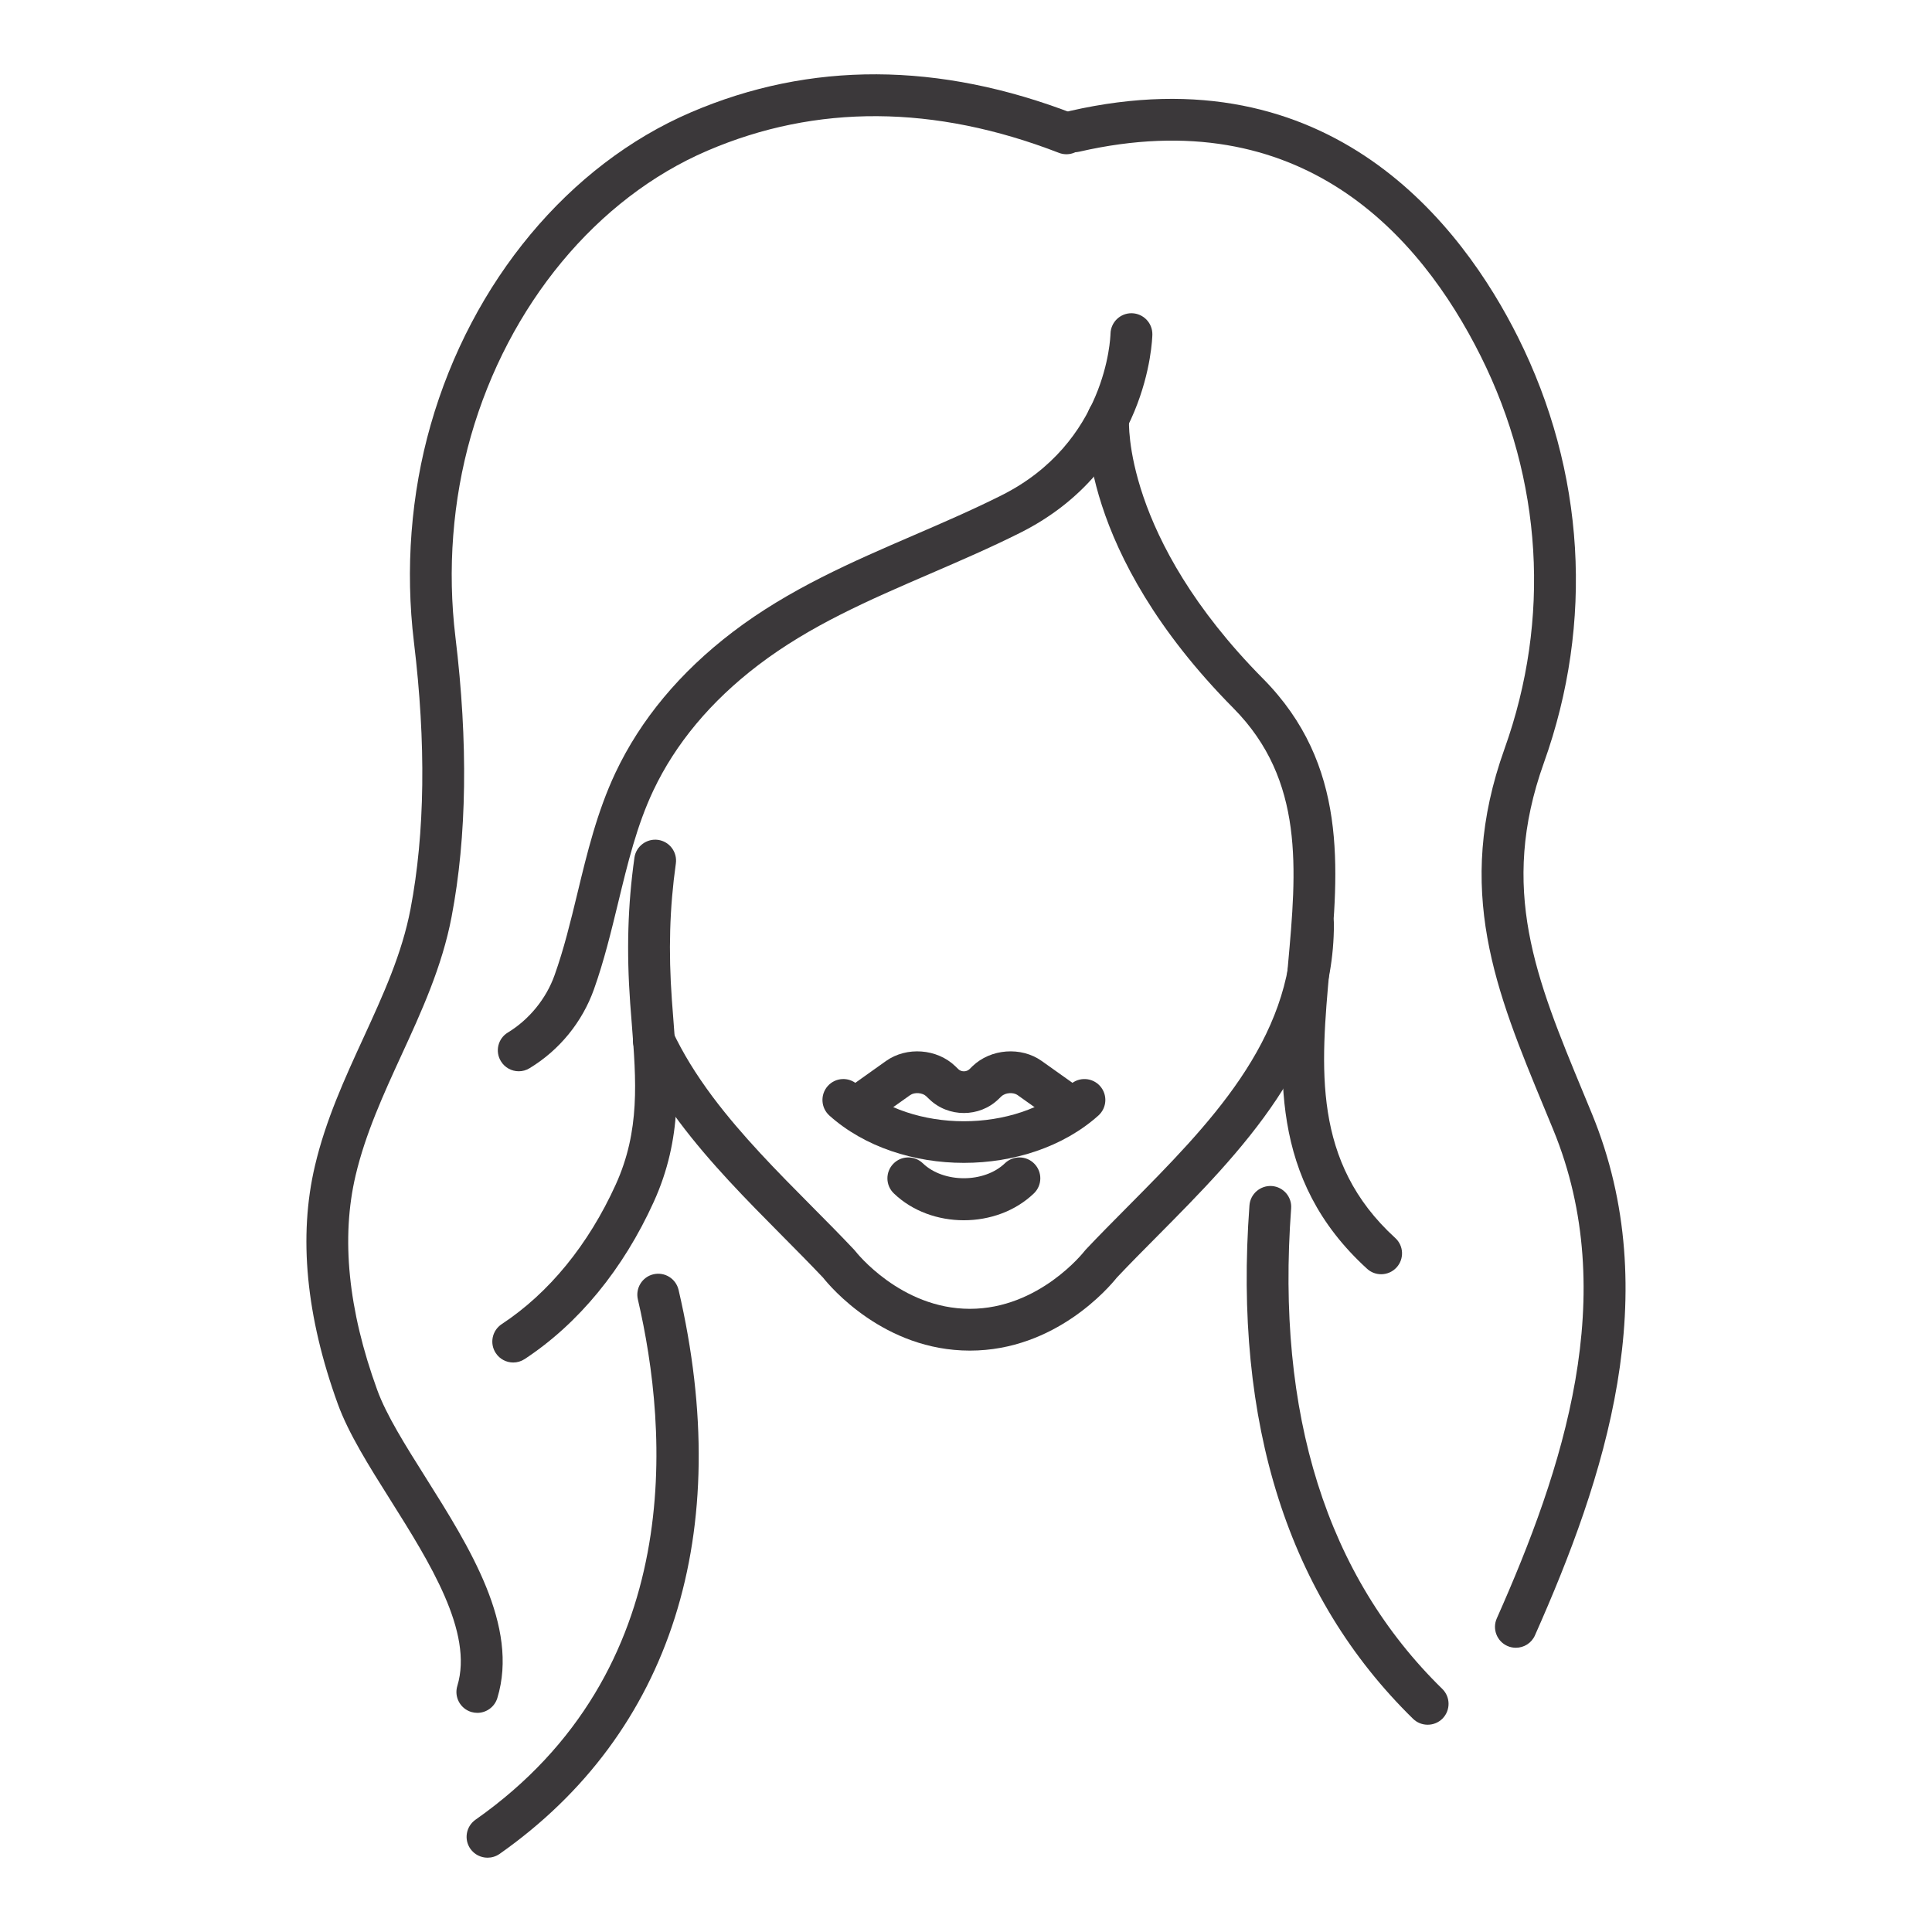
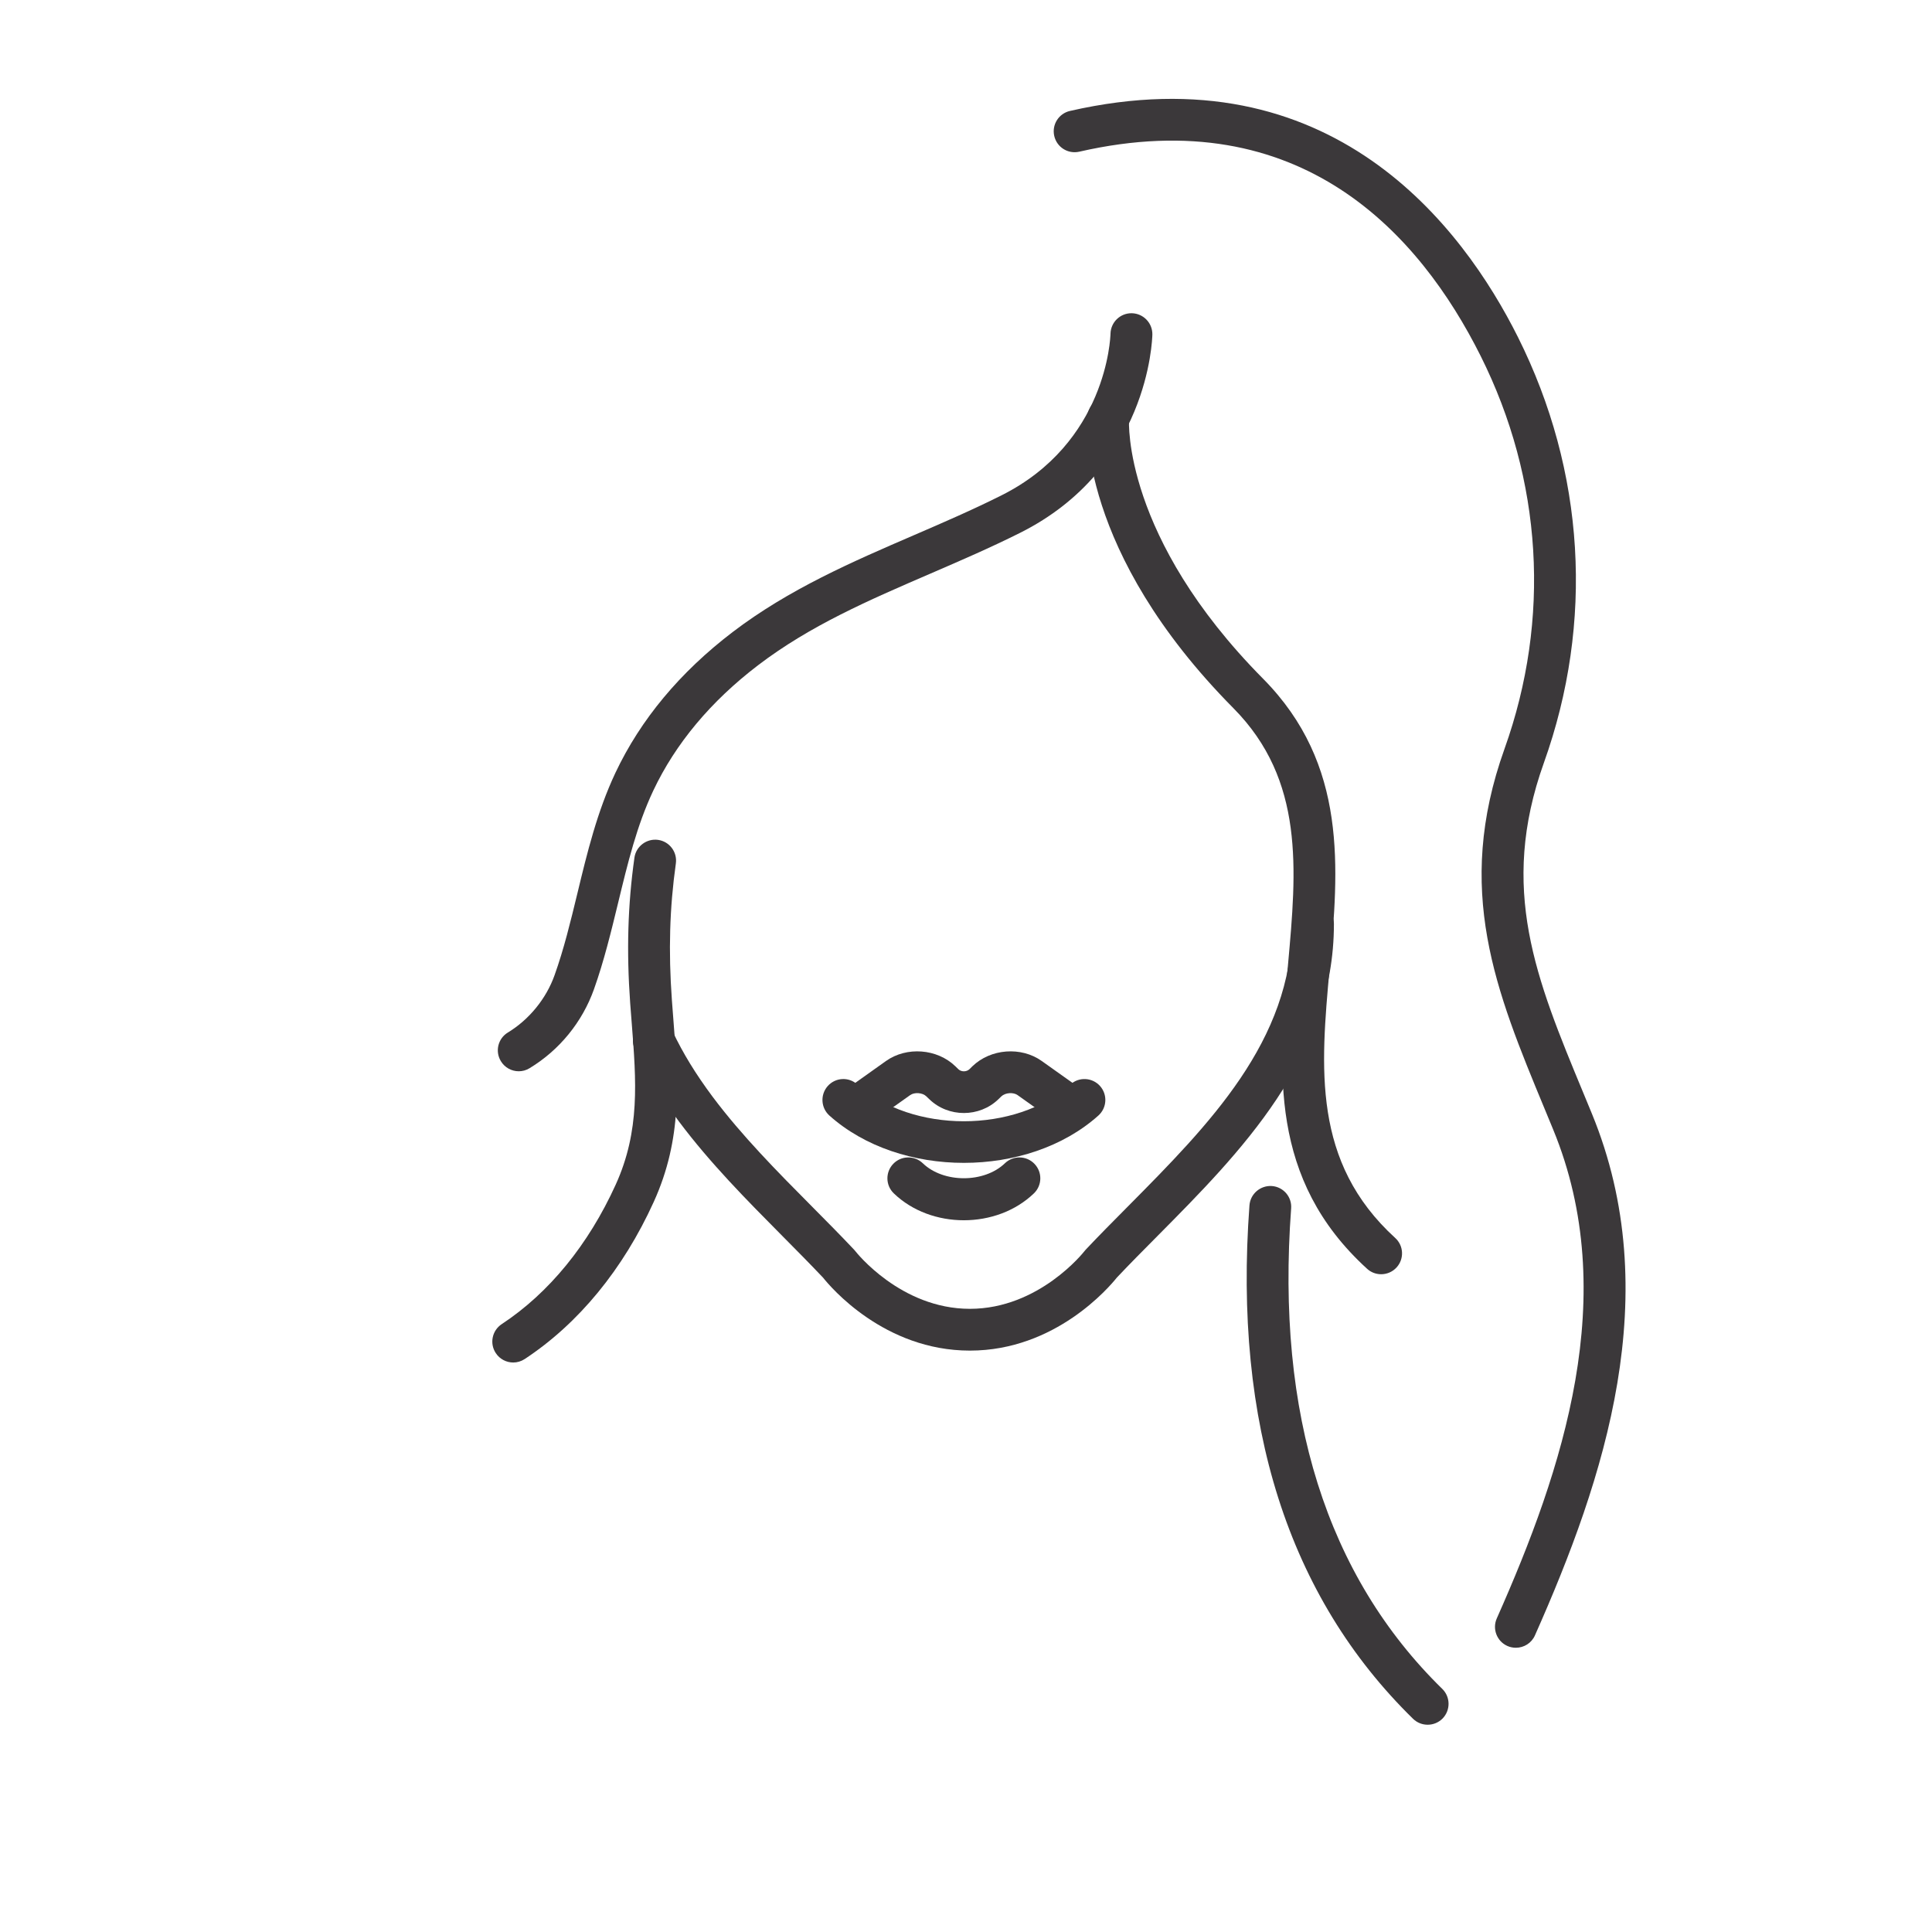
<svg xmlns="http://www.w3.org/2000/svg" version="1.1" id="Calque_1" x="0px" y="0px" width="78px" height="78px" viewBox="0 0 78 78" enable-background="new 0 0 78 78" xml:space="preserve">
  <g>
    <g>
      <path fill="#3B383A" d="M63.918,44.112c-1.905-4.597-3.409-8.226-1.588-13.313c2.032-5.674,1.661-11.777-1.045-17.186    c-2.225-4.449-7.534-11.547-18.088-9.134c-0.455,0.104-0.739,0.557-0.634,1.011c0.104,0.454,0.553,0.738,1.011,0.634    c8.952-2.051,13.755,3.352,16.202,8.244c2.498,4.993,2.84,10.626,0.966,15.862c-2.042,5.701-0.347,9.792,1.615,14.528l0.349,0.845    c2.75,6.683,0.393,13.728-2.277,19.737c-0.188,0.423,0.003,0.924,0.428,1.112c0.112,0.051,0.229,0.072,0.343,0.072    c0.325,0,0.632-0.186,0.771-0.502c2.814-6.334,5.287-13.79,2.297-21.063L63.918,44.112z" />
-       <path fill="#3B383A" d="M43.359,4.597c-5.446-2.108-10.65-2.13-15.467-0.061c-4.924,2.115-8.851,6.831-10.504,12.615    c-0.8,2.796-1.032,5.831-0.676,8.776c0.494,4.079,0.447,7.702-0.138,10.771c-0.345,1.811-1.104,3.465-1.907,5.215    c-0.746,1.624-1.518,3.305-1.952,5.154c-0.672,2.845-0.359,6.081,0.924,9.617c0.432,1.189,1.254,2.496,2.123,3.876    c1.576,2.504,3.36,5.338,2.702,7.503c-0.136,0.445,0.114,0.917,0.562,1.054c0.082,0.023,0.165,0.036,0.245,0.036    c0.361,0,0.697-0.235,0.808-0.598c0.884-2.903-1.12-6.085-2.888-8.894c-0.82-1.302-1.596-2.533-1.964-3.552    c-1.172-3.224-1.464-6.135-0.87-8.654c0.397-1.688,1.132-3.289,1.842-4.838c0.813-1.766,1.65-3.591,2.033-5.604    c0.618-3.24,0.671-7.039,0.155-11.29c-0.33-2.724-0.113-5.528,0.622-8.11c1.516-5.302,5.085-9.612,9.549-11.528    C32.955,4.197,37.73,4.226,42.75,6.17c0.431,0.169,0.922-0.047,1.091-0.482C44.01,5.254,43.794,4.766,43.359,4.597z" />
-       <path fill="#3B383A" d="M26.382,51.446c-0.453,0.105-0.734,0.56-0.63,1.013c1.228,5.266,2.007,14.996-6.555,21.008    c-0.38,0.268-0.475,0.793-0.206,1.175C19.156,74.876,19.418,75,19.684,75c0.166,0,0.336-0.049,0.483-0.151    c6.947-4.878,9.514-12.966,7.229-22.772C27.289,51.623,26.84,51.341,26.382,51.446z" />
      <path fill="#3B383A" d="M45.696,12.646c-0.006,0-0.012,0-0.018,0c-0.456,0-0.832,0.365-0.844,0.824    c-0.005,0.179-0.16,4.405-4.404,6.53c-1.149,0.577-2.357,1.099-3.524,1.603c-2.484,1.072-5.055,2.182-7.326,3.914    c-2.126,1.621-3.719,3.533-4.735,5.686c-0.734,1.558-1.142,3.234-1.532,4.855c-0.281,1.16-0.547,2.258-0.924,3.314    c-0.337,0.947-1.024,1.79-1.884,2.313c-0.399,0.24-0.526,0.759-0.284,1.157c0.157,0.262,0.437,0.408,0.722,0.408    c0.149,0,0.3-0.039,0.436-0.123c1.205-0.729,2.128-1.861,2.601-3.188c0.407-1.143,0.694-2.332,0.974-3.484    c0.389-1.609,0.757-3.129,1.419-4.532c0.9-1.905,2.323-3.608,4.23-5.064c2.107-1.607,4.472-2.626,6.973-3.706    c1.189-0.514,2.42-1.045,3.612-1.643c5.177-2.593,5.33-7.786,5.336-8.005C46.53,13.039,46.161,12.657,45.696,12.646z" />
      <path fill="#3B383A" d="M53.681,39.091c0.366-4.044,0.743-8.224-2.688-11.69c-5.666-5.723-5.415-10.386-5.411-10.46    c0.036-0.462-0.306-0.868-0.77-0.907c-0.469-0.037-0.873,0.304-0.911,0.769c-0.021,0.219-0.387,5.444,5.894,11.787    c2.88,2.908,2.552,6.522,2.206,10.347c-0.385,4.262-0.784,8.666,3.193,12.288c0.161,0.148,0.365,0.219,0.566,0.219    c0.229,0,0.458-0.092,0.624-0.275c0.314-0.344,0.289-0.877-0.055-1.189C52.972,46.918,53.316,43.115,53.681,39.091z" />
      <path fill="#3B383A" d="M52.127,48.786c0.035-0.464-0.314-0.869-0.779-0.903c-0.461-0.03-0.868,0.314-0.904,0.779    c-0.655,8.829,1.569,15.804,6.604,20.73c0.165,0.161,0.377,0.24,0.591,0.24c0.22,0,0.438-0.085,0.603-0.252    c0.325-0.335,0.319-0.868-0.012-1.193C53.563,63.623,51.51,57.097,52.127,48.786z" />
      <path fill="#3B383A" d="M27.126,40.376c-0.143-1.973-0.092-3.724,0.16-5.515c0.064-0.461-0.256-0.888-0.718-0.953    c-0.459-0.063-0.889,0.257-0.954,0.717c-0.27,1.913-0.322,3.778-0.172,5.875l0.063,0.813c0.182,2.327,0.341,4.335-0.646,6.511    c-1.103,2.428-2.695,4.378-4.604,5.635c-0.389,0.258-0.496,0.78-0.239,1.169c0.162,0.247,0.432,0.38,0.705,0.38    c0.159,0,0.319-0.046,0.463-0.14c2.175-1.433,3.977-3.629,5.211-6.348c1.166-2.569,0.983-4.886,0.792-7.341L27.126,40.376z" />
    </g>
    <path fill="#3B383A" d="M53.011,36.456c-0.466,0-0.844,0.378-0.844,0.845c0,4.722-3.37,8.118-6.628,11.404   c-0.587,0.591-1.164,1.173-1.706,1.747c-0.02,0.021-0.038,0.045-0.056,0.067s-1.821,2.322-4.62,2.322s-4.601-2.3-4.617-2.32   c-0.018-0.024-0.037-0.047-0.059-0.069c-0.542-0.574-1.117-1.156-1.703-1.745c-1.39-1.4-2.826-2.85-4.007-4.427   c-0.678-0.909-1.205-1.768-1.612-2.632c-0.199-0.421-0.705-0.603-1.124-0.403c-0.422,0.198-0.601,0.702-0.401,1.124   c0.454,0.965,1.04,1.922,1.787,2.922c1.252,1.671,2.729,3.161,4.159,4.603c0.566,0.57,1.122,1.132,1.649,1.688   c0.295,0.373,2.468,2.946,5.928,2.946c3.461,0,5.635-2.575,5.931-2.946c0.525-0.557,1.083-1.118,1.649-1.688   c3.335-3.364,7.117-7.175,7.117-12.593C53.854,36.834,53.476,36.456,53.011,36.456z" />
    <g>
      <path fill="#3B383A" d="M43.374,43.771l-1.315-0.935c-0.833-0.593-2.063-0.5-2.799,0.211l-0.122,0.12    c-0.12,0.113-0.328,0.113-0.446,0l-0.123-0.12c-0.736-0.711-1.966-0.804-2.8-0.211l-1.314,0.935    c-0.379,0.27-0.468,0.796-0.199,1.176c0.271,0.381,0.798,0.469,1.177,0.198l1.313-0.933c0.175-0.124,0.497-0.1,0.65,0.048    l0.124,0.119c0.77,0.743,2.021,0.741,2.788,0l0.123-0.119c0.155-0.147,0.478-0.172,0.651-0.048l1.313,0.933    c0.147,0.105,0.318,0.156,0.488,0.156c0.264,0,0.524-0.123,0.688-0.354C43.841,44.566,43.753,44.04,43.374,43.771z" />
      <path fill="#3B383A" d="M40.571,46.964c-0.837,0.806-2.479,0.806-3.315,0c-0.336-0.322-0.871-0.313-1.193,0.023    c-0.323,0.337-0.313,0.869,0.022,1.192c0.754,0.726,1.792,1.086,2.828,1.086c1.039,0,2.075-0.362,2.829-1.086    c0.335-0.323,0.346-0.855,0.022-1.192C41.441,46.651,40.907,46.642,40.571,46.964z" />
      <path fill="#3B383A" d="M43.218,43.78c-2.211,1.984-6.396,1.984-8.608,0c-0.347-0.313-0.879-0.282-1.19,0.064    c-0.311,0.349-0.281,0.881,0.064,1.193c1.421,1.273,3.426,1.911,5.43,1.911c2.005,0,4.01-0.638,5.431-1.911    c0.348-0.313,0.376-0.845,0.065-1.193C44.099,43.498,43.566,43.468,43.218,43.78z" />
    </g>
  </g>
</svg>